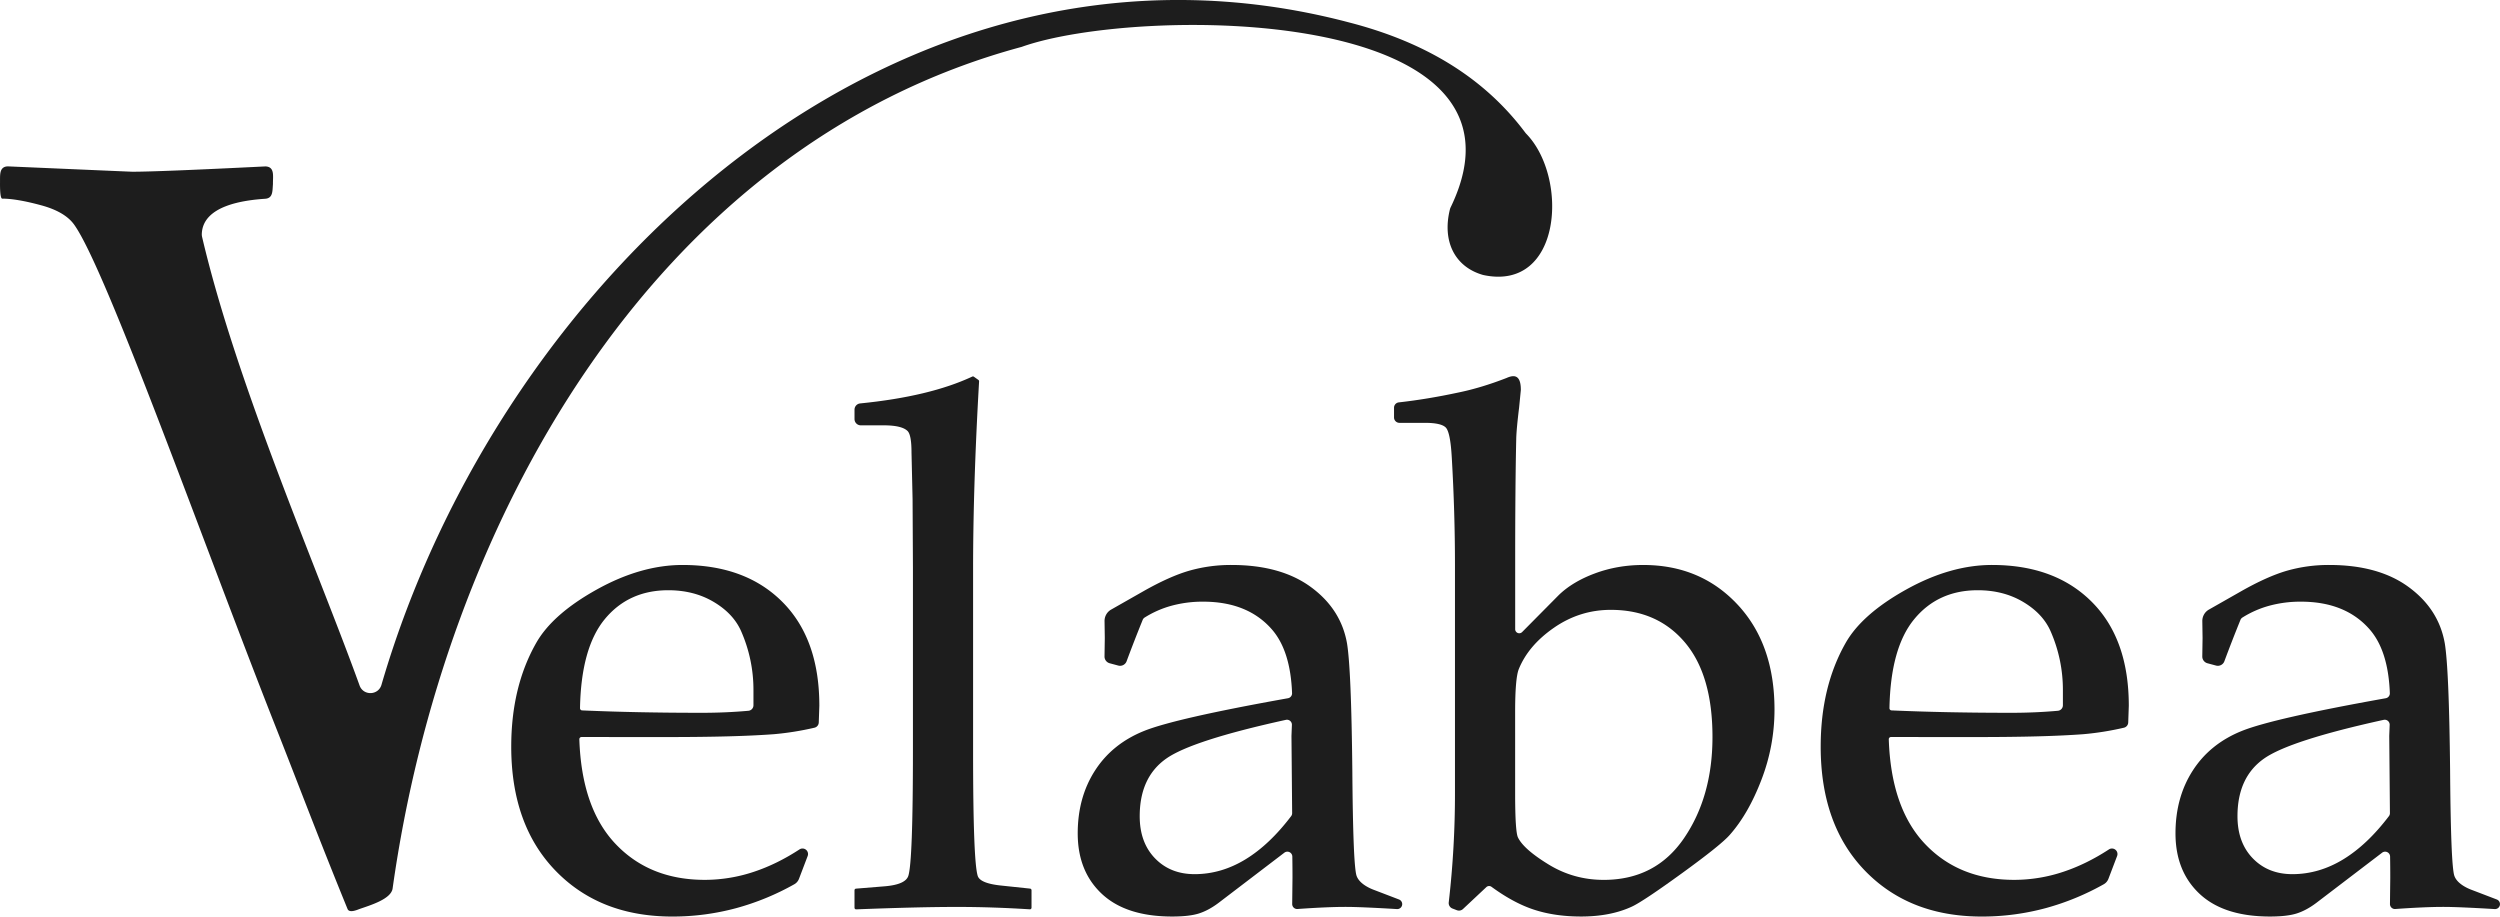
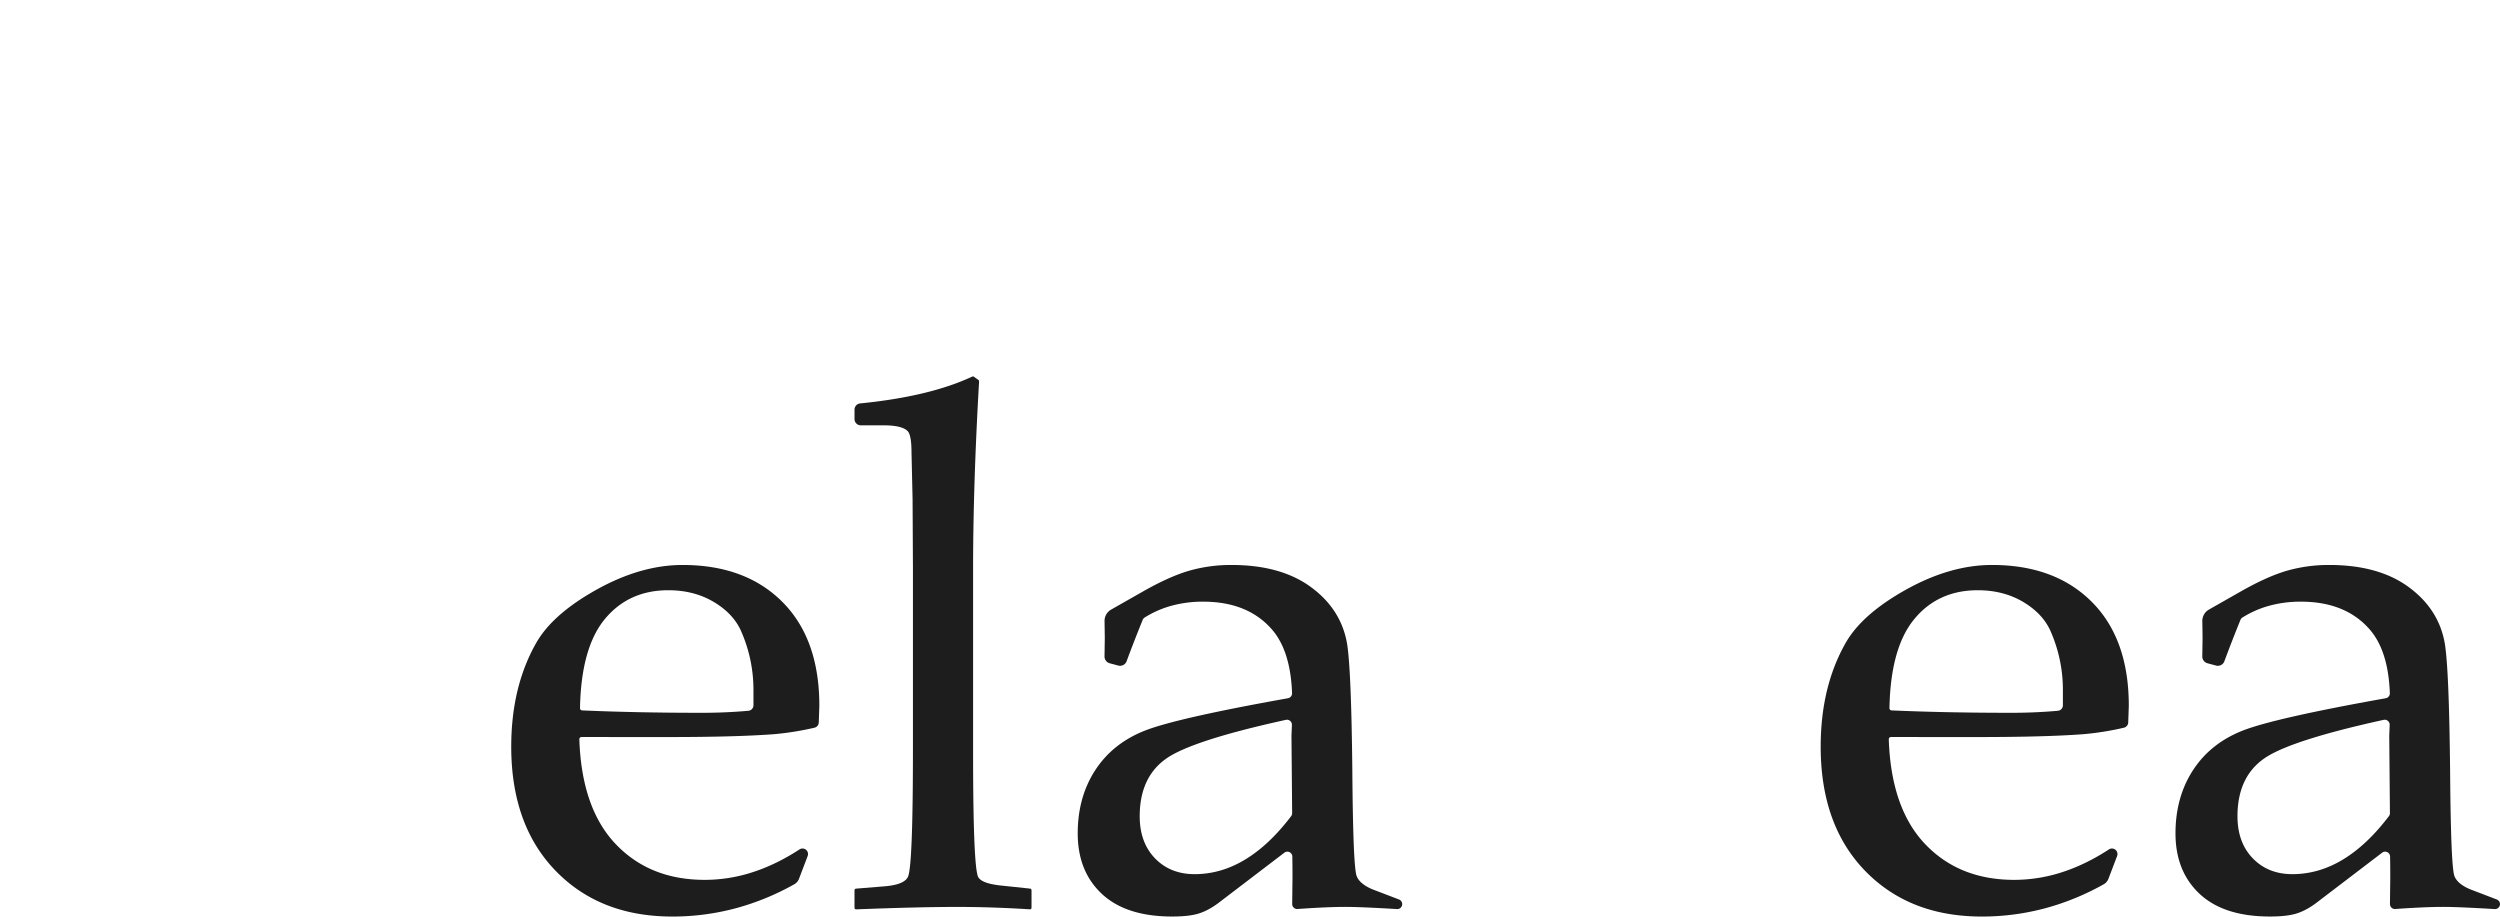
<svg xmlns="http://www.w3.org/2000/svg" viewBox="0 0 4311 1580.49" data-name="Layer 1" id="Layer_1">
  <defs>
    <style>.cls-1{fill:#1d1d1d;}</style>
  </defs>
  <path d="M1687.16,655.16a2.81,2.81,0,0,1,1.18,2.46Q1678,836.68,1678,981.61v315.72q0,188,8,213.14,4.29,12.9,40.54,16.59l49.71,5.26a2.8,2.8,0,0,1,2.51,2.78v30.13a2.81,2.81,0,0,1-3,2.79q-65.46-4.11-125-4.11-66.79,0-174.34,4.19a2.8,2.8,0,0,1-2.91-2.8v-30.13a2.8,2.8,0,0,1,2.57-2.8l50.25-4.09q35-3.06,39.93-17.81,8-24,8-218.06V978.53l-.61-117.93-1.85-80.47q0-30.07-6.75-36.85-9.84-9.82-41.16-9.83h-39.54a10.82,10.82,0,0,1-10.82-10.83V706.44a10.82,10.82,0,0,1,9.76-10.77q120.09-12,193.29-46.29a2.77,2.77,0,0,1,2.79.24Z" class="cls-1" />
-   <path d="M2403.87,719.87V703.09a9.26,9.26,0,0,1,8.21-9.22q49.61-5.58,102.35-16.93,39.32-8,83.54-25.18,6.75-3.07,11.67-3.07,12.8,0,12.9,23a6.74,6.74,0,0,1,0,.77l-3,30.38q-4.3,35.07-4.91,52.27-1.84,79.36-1.85,216.52v113.27a7,7,0,0,0,12.05,4.95l62.78-63.38q23.94-23.34,62.88-37.78t83.11-14.43q98.76,0,162.56,68.18t63.79,181.2a335.28,335.28,0,0,1-22.42,120.7q-22.42,58.67-54.36,94.9-14.74,17.21-82,66t-86.91,58q-36.86,17.19-87.84,17.19-46.07,0-82.62-12.28-34.39-11.55-71.79-38.9a7,7,0,0,0-9,.54l-40.25,37.73a10.07,10.07,0,0,1-10.49,2.06l-7.66-2.93a10.08,10.08,0,0,1-6.4-10.6,1640.94,1640.94,0,0,0,10.74-191.51V974q0-90.43-5.5-185.16Q2501,745.14,2493,737.15t-36-8h-43.84A9.29,9.29,0,0,1,2403.87,719.87ZM2612.71,1368q0,66.33,4.91,76.16,9.8,20.28,53,46.68t94.73,26.42q89.52,0,138.57-71.87T2953,1270.92q0-106.89-47.52-163.09t-127.84-56.2q-53.36,0-97.8,30.71t-61,71.87q-6.13,16-6.14,73.71Z" class="cls-1" />
  <path d="M3260.8,1270.92a3.79,3.79,0,0,0-3.79,3.9q3.91,118.13,61.83,179.76,58.86,62.64,154.55,62.65a267.69,267.69,0,0,0,85.25-14.13q39.26-13.1,78-38.37a9.51,9.51,0,0,1,11.51.83h0a9.53,9.53,0,0,1,2.6,10.53l-15,39.41a18.07,18.07,0,0,1-8.08,9.32,439.28,439.28,0,0,1-99.26,40.93,420.53,420.53,0,0,1-111.17,14.74q-124.71,0-201.17-78.93t-76.47-214.06q0-103.18,43-178.75,28.24-49.74,104.43-92.13t148-42.38q108.72,0,172.29,63.88t63.58,178.74l-1,29a9.56,9.56,0,0,1-7.42,9,498.65,498.65,0,0,1-70.11,11.2q-65.64,4.92-182.16,4.92Zm-2.62-49.73a3.76,3.76,0,0,0,3.59,3.82q93.75,4.14,206.43,4.14,41.41,0,80.36-3.48a9.53,9.53,0,0,0,8.7-9.5v-25.72a250.51,250.51,0,0,0-21.5-102.58q-13.52-30.09-47.29-50.06t-78-20q-68.8,0-109.95,50.36Q3260.06,1117.72,3258.18,1221.19Z" class="cls-1" />
  <path d="M1002.8,1270.92a3.79,3.79,0,0,0-3.79,3.9q3.91,118.13,61.83,179.76,58.86,62.64,154.55,62.65a267.69,267.69,0,0,0,85.25-14.13q39.25-13.1,78-38.37a9.51,9.51,0,0,1,11.51.83h0a9.53,9.53,0,0,1,2.6,10.53l-15,39.41a18.07,18.07,0,0,1-8.08,9.32,439.28,439.28,0,0,1-99.26,40.93,420.53,420.53,0,0,1-111.17,14.74q-124.71,0-201.17-78.93T881.58,1287.5q0-103.18,43-178.75Q952.82,1059,1029,1016.62t148-42.38q108.72,0,172.29,63.88t63.58,178.74l-1,29a9.56,9.56,0,0,1-7.42,9,498.65,498.65,0,0,1-70.11,11.2q-65.64,4.92-182.16,4.92Zm-2.62-49.73a3.76,3.76,0,0,0,3.59,3.82q93.75,4.14,206.43,4.14,41.41,0,80.36-3.48a9.53,9.53,0,0,0,8.7-9.5v-25.72a250.51,250.51,0,0,0-21.5-102.58q-13.52-30.09-47.29-50.06t-78-20q-68.81,0-110,50.36Q1002.06,1117.72,1000.18,1221.19Z" class="cls-1" />
  <path d="M3806.53,1143.73a12,12,0,0,1-8.9-11.78l.48-31.79-.43-29.1A22.49,22.49,0,0,1,3809,1051.2l55.4-31.51q45.45-25.8,79.55-35.63a262.1,262.1,0,0,1,72.79-9.82q84.76,0,136.67,38t62.34,96.94q7.38,44.17,9.21,219,1.23,165.06,7.38,182.23c4.08,11.46,17.62,19.78,31.62,24.78l41.52,15.9a8.53,8.53,0,0,1,5.48,8h0a8.55,8.55,0,0,1-9.05,8.52q-62.8-3.75-88.62-3.75-31.6,0-82.89,3.63a8.55,8.55,0,0,1-9.14-8.61l.51-45.33q0-18.12-.29-36.52a8.55,8.55,0,0,0-13.72-6.66l-113.75,86.75q-17.21,12.88-33.78,18.11t-46.07,5.21q-79.24,0-121-38.93T3751.42,1437q0-61.93,29.79-108.23t84.77-68.38q54-21.68,248-56.35a8.57,8.57,0,0,0,7.06-8.73q-2.64-72.43-34.2-109.27-41.78-48.52-119.16-48.53a204.52,204.52,0,0,0-55.29,7.22,172.6,172.6,0,0,0-45.58,20.16,8.64,8.64,0,0,0-3.37,4.06q-15,37-27.73,71.34a12,12,0,0,1-14.36,7.41ZM4120.75,1250a8.54,8.54,0,0,0-10.37-8.68q-161.43,35.45-206,66.59-46.07,32.17-46.07,99.59,0,45.35,26.41,72.62t68.19,27.27q46.07,0,88.14-25.74,41.1-25.15,78.4-74.28a8.52,8.52,0,0,0,1.73-5.24L4120,1269Z" class="cls-1" />
  <path d="M1913.53,1143.73a12,12,0,0,1-8.9-11.78l.48-31.79-.43-29.1A22.49,22.49,0,0,1,1916,1051.2l55.4-31.51q45.45-25.8,79.55-35.63a262.1,262.1,0,0,1,72.79-9.82q84.76,0,136.67,38t62.34,96.94q7.38,44.17,9.21,219,1.23,165.06,7.38,182.23c4.08,11.46,17.62,19.78,31.62,24.78l41.52,15.9a8.53,8.53,0,0,1,5.48,8h0a8.55,8.55,0,0,1-9.05,8.52q-62.8-3.75-88.62-3.75-31.6,0-82.89,3.63a8.55,8.55,0,0,1-9.14-8.61l.51-45.33q0-18.12-.29-36.52a8.55,8.55,0,0,0-13.72-6.66l-113.75,86.75q-17.21,12.88-33.78,18.11t-46.07,5.21q-79.25,0-121-38.93T1858.42,1437q0-61.93,29.79-108.23t84.77-68.38q54-21.68,248-56.35a8.57,8.57,0,0,0,7.06-8.73q-2.64-72.43-34.2-109.27-41.78-48.52-119.16-48.53a204.52,204.52,0,0,0-55.29,7.22,172.6,172.6,0,0,0-45.58,20.16,8.64,8.64,0,0,0-3.37,4.06q-15,37-27.73,71.34a12,12,0,0,1-14.36,7.41ZM2227.75,1250a8.54,8.54,0,0,0-10.37-8.68q-161.43,35.45-206,66.59-46.06,32.17-46.07,99.59,0,45.35,26.41,72.62t68.19,27.27q46.07,0,88.14-25.74,41.1-25.15,78.4-74.28a8.52,8.52,0,0,0,1.73-5.24L2227,1269Z" class="cls-1" />
-   <path d="M2631.82,230.61a19.57,19.57,0,0,1-1.62-1.9c-76.33-102-183.56-158.88-303.12-189.83-774.65-205-1462.82,433.44-1669.27,1142-5.38,18.46-31.23,19.26-37.76,1.17-72-199.47-212-518.88-271.55-773.46a19.38,19.38,0,0,1-.52-5c1.53-49.66,73.61-58.46,110-60.9,12.72-1.29,11.74-13.2,12.64-24.44a16.29,16.29,0,0,0,.06-1.71c-.12-12.77,2.95-27.57-10.94-29.42a18.11,18.11,0,0,0-3.21-.1q-183.43,9.14-228.46,9.11-1.89,0-213.41-9.19a17.71,17.71,0,0,0-4.18.25C-1.94,289.63.38,304,0,316.44q0,26.1,3.87,26.1,25.1,0,67.66,11.6c28.34,7.73,46.19,19.27,56.06,32.86C183,463.27,353.21,944,475.3,1253.15c42.7,108.12,71.7,186.12,124,314.29,2.76,6.74,13.74,2.79,20.17.21,18.87-6.63,54.87-17.06,57.55-35.54,87-620,441.79-1277.5,1084-1451.06q.69-.18,1.35-.42c198.61-70.52,908.36-73.31,739.24,276.65a19.63,19.63,0,0,0-1.4,3.84c-13.53,54.86,8.28,98.61,56.27,112.76.55.16,1.12.31,1.68.43C2693.65,503,2705.11,305.81,2631.82,230.61Z" class="cls-1" />
</svg>